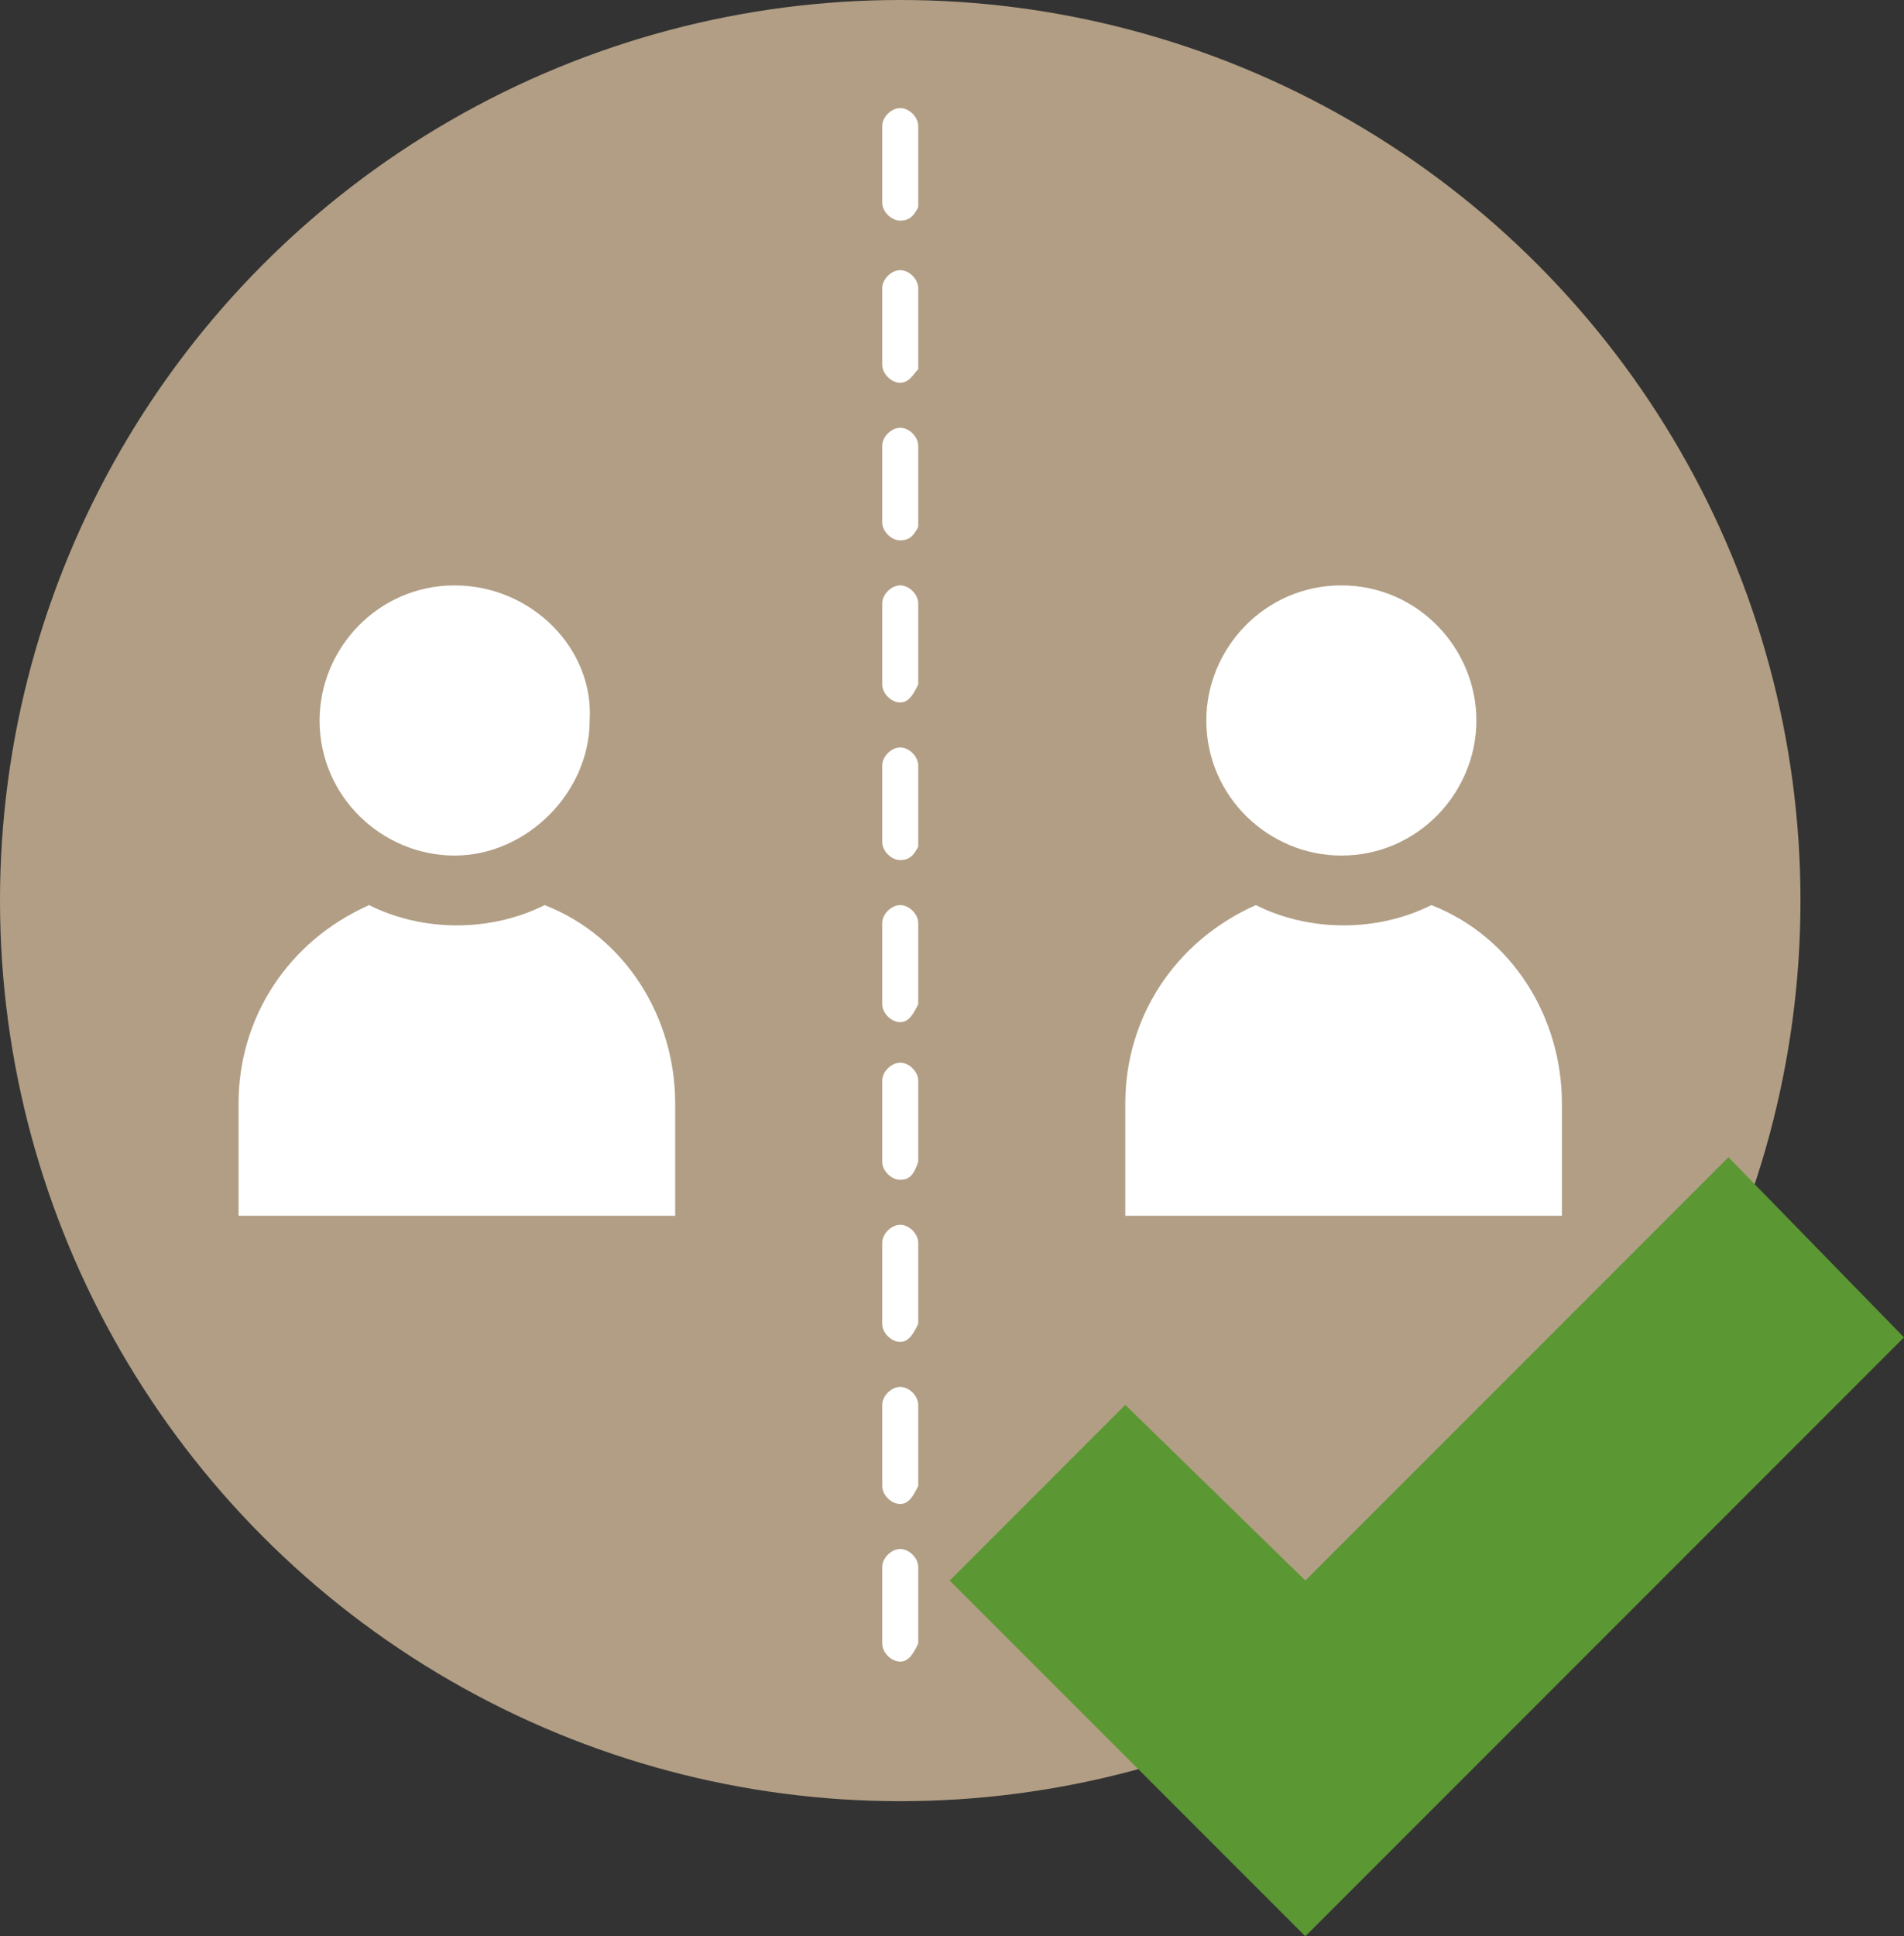
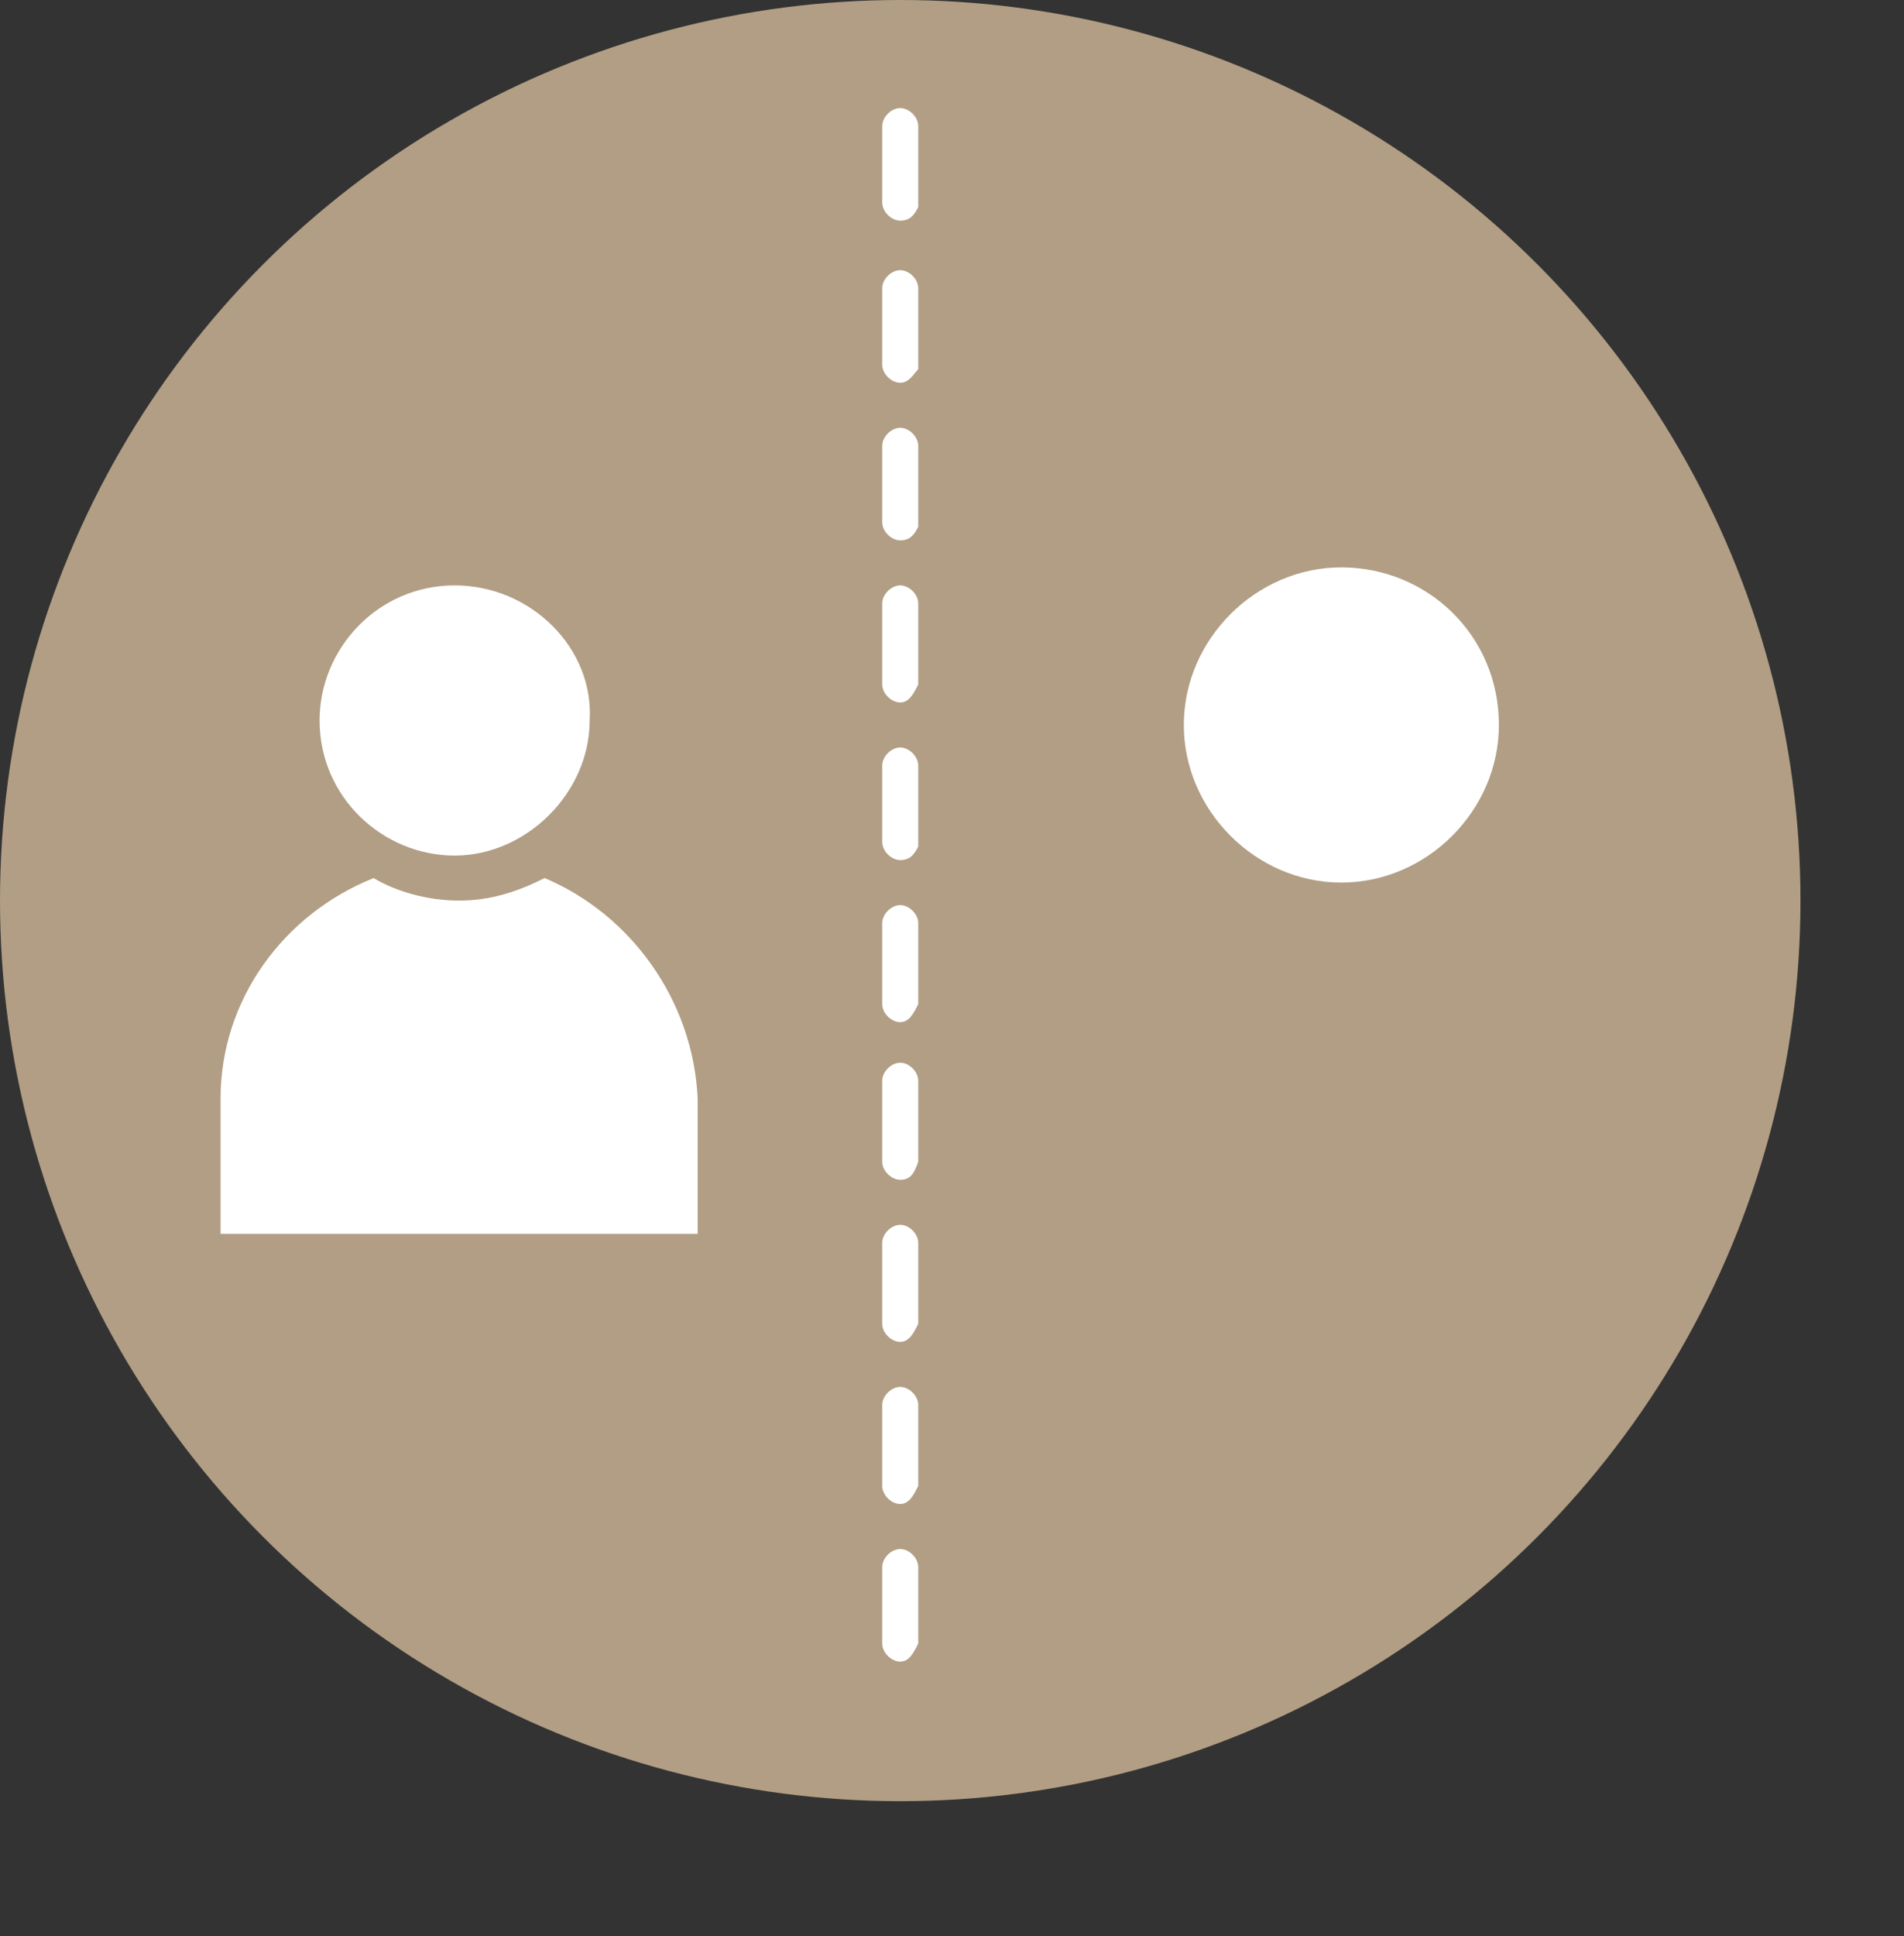
<svg xmlns="http://www.w3.org/2000/svg" version="1.1" id="Layer_1" x="0px" y="0px" viewBox="0 0 42.3 43" style="enable-background:new 0 0 42.3 43;" xml:space="preserve">
  <rect x="0" y="0" width="42.3" height="43" fill="#333333" stroke="none" />
  <style type="text/css">
	.st0{fill:#B19E84;}
	.st1{fill:#FFFFFF;}
	.st2{fill:#5B9733;}
</style>
  <g>
    <g>
      <g>
        <g>
          <circle class="st0" cx="20" cy="20" r="20" />
          <g>
            <g>
              <g>
                <g>
                  <g>
                    <path class="st1" d="M13.6,16.1c0,1.9-1.6,3.5-3.5,3.5S6.7,18,6.7,16.1s1.6-3.5,3.5-3.5S13.6,14.1,13.6,16.1z" />
                    <path class="st0" d="M10.1,20c-2.2,0-3.9-1.8-3.9-3.9c0-2.2,1.8-3.9,3.9-3.9S14,14,14,16.1C14.1,18.2,12.3,20,10.1,20z            M10.1,13c-1.7,0-3,1.4-3,3c0,1.7,1.4,3,3,3s3-1.4,3-3C13.2,14.4,11.8,13,10.1,13z" />
                  </g>
                </g>
                <g>
                  <g>
                    <g>
                      <path class="st1" d="M12.1,19.5c-0.6,0.3-1.2,0.5-1.9,0.5s-1.4-0.2-1.9-0.5c-2,0.8-3.4,2.7-3.4,4.9v3h10.6v-3            C15.4,22.2,14,20.3,12.1,19.5z" />
-                       <path class="st0" d="M15.9,27.9H4.4v-3.4c0-2.4,1.4-4.5,3.6-5.3l0.2-0.1l0.2,0.1c1,0.6,2.4,0.6,3.4,0l0.2-0.1l0.2,0.1            c2.2,0.9,3.6,3,3.6,5.3v3.4H15.9z M5.3,27H15v-2.5c0-1.9-1.1-3.7-2.9-4.4c-1.2,0.6-2.7,0.6-3.9,0            c-1.8,0.8-2.9,2.5-2.9,4.4C5.3,24.5,5.3,27,5.3,27z" />
                    </g>
                  </g>
                </g>
              </g>
              <g>
                <g>
                  <g>
                    <path class="st1" d="M33.3,16.1c0,1.9-1.6,3.5-3.5,3.5s-3.5-1.6-3.5-3.5s1.6-3.5,3.5-3.5C31.7,12.6,33.3,14.1,33.3,16.1z" />
-                     <path class="st0" d="M29.8,20c-2.2,0-3.9-1.8-3.9-3.9c0-2.2,1.8-3.9,3.9-3.9s3.9,1.8,3.9,3.9S32,20,29.8,20z M29.8,13           c-1.7,0-3,1.4-3,3c0,1.7,1.4,3,3,3c1.7,0,3-1.4,3-3S31.5,13,29.8,13z" />
                  </g>
                </g>
                <g>
                  <g>
-                     <path class="st1" d="M31.7,19.5c-0.6,0.3-1.2,0.5-1.9,0.5c-0.7,0-1.4-0.2-1.9-0.5c-2,0.8-3.4,2.7-3.4,4.9v3h10.6v-3           C35.1,22.2,33.7,20.3,31.7,19.5z" />
                    <path class="st0" d="M35.5,27.9H24.1v-3.4c0-2.4,1.4-4.5,3.6-5.3l0.2-0.1l0.2,0.1c1,0.6,2.4,0.6,3.4,0l0.2-0.1l0.2,0.1           c2.2,0.9,3.6,3,3.6,5.3C35.5,24.5,35.5,27.9,35.5,27.9z M25,27h9.7v-2.5c0-1.9-1.1-3.7-2.9-4.4c-1.2,0.6-2.7,0.6-3.9,0           c-1.8,0.8-2.9,2.5-2.9,4.4C25,24.5,25,27,25,27z" />
                  </g>
                </g>
              </g>
            </g>
          </g>
        </g>
      </g>
      <g>
        <path class="st1" d="M20,36.9c-0.2,0-0.4-0.2-0.4-0.4v-1.7c0-0.2,0.2-0.4,0.4-0.4c0.2,0,0.4,0.2,0.4,0.4v1.7     C20.3,36.7,20.2,36.9,20,36.9z M20,33.4c-0.2,0-0.4-0.2-0.4-0.4v-1.8c0-0.2,0.2-0.4,0.4-0.4c0.2,0,0.4,0.2,0.4,0.4V33     C20.3,33.2,20.2,33.4,20,33.4z M20,29.8c-0.2,0-0.4-0.2-0.4-0.4v-1.8c0-0.2,0.2-0.4,0.4-0.4c0.2,0,0.4,0.2,0.4,0.4v1.8     C20.3,29.6,20.2,29.8,20,29.8z M20,26.2c-0.2,0-0.4-0.2-0.4-0.4V24c0-0.2,0.2-0.4,0.4-0.4c0.2,0,0.4,0.2,0.4,0.4v1.8     C20.3,26.1,20.2,26.2,20,26.2z M20,22.7c-0.2,0-0.4-0.2-0.4-0.4v-1.8c0-0.2,0.2-0.4,0.4-0.4c0.2,0,0.4,0.2,0.4,0.4v1.8     C20.3,22.5,20.2,22.7,20,22.7z M20,19.1c-0.2,0-0.4-0.2-0.4-0.4V17c0-0.2,0.2-0.4,0.4-0.4c0.2,0,0.4,0.2,0.4,0.4v1.8     C20.3,19,20.2,19.1,20,19.1z M20,15.6c-0.2,0-0.4-0.2-0.4-0.4v-1.8c0-0.2,0.2-0.4,0.4-0.4c0.2,0,0.4,0.2,0.4,0.4v1.8     C20.3,15.4,20.2,15.6,20,15.6z M20,12c-0.2,0-0.4-0.2-0.4-0.4V9.9c0-0.2,0.2-0.4,0.4-0.4c0.2,0,0.4,0.2,0.4,0.4v1.8     C20.3,11.9,20.2,12,20,12z M20,8.5c-0.2,0-0.4-0.2-0.4-0.4V6.4C19.6,6.2,19.8,6,20,6s0.4,0.2,0.4,0.4v1.8     C20.3,8.3,20.2,8.5,20,8.5z M20,4.9c-0.2,0-0.4-0.2-0.4-0.4V2.8c0-0.2,0.2-0.4,0.4-0.4c0.2,0,0.4,0.2,0.4,0.4v1.8     C20.3,4.8,20.2,4.9,20,4.9z" />
      </g>
    </g>
-     <polygon class="st2" points="42.3,29.7 38.4,25.7 29,35.1 25,31.2 21.1,35.1 29,43 29,43 29,43  " />
  </g>
</svg>